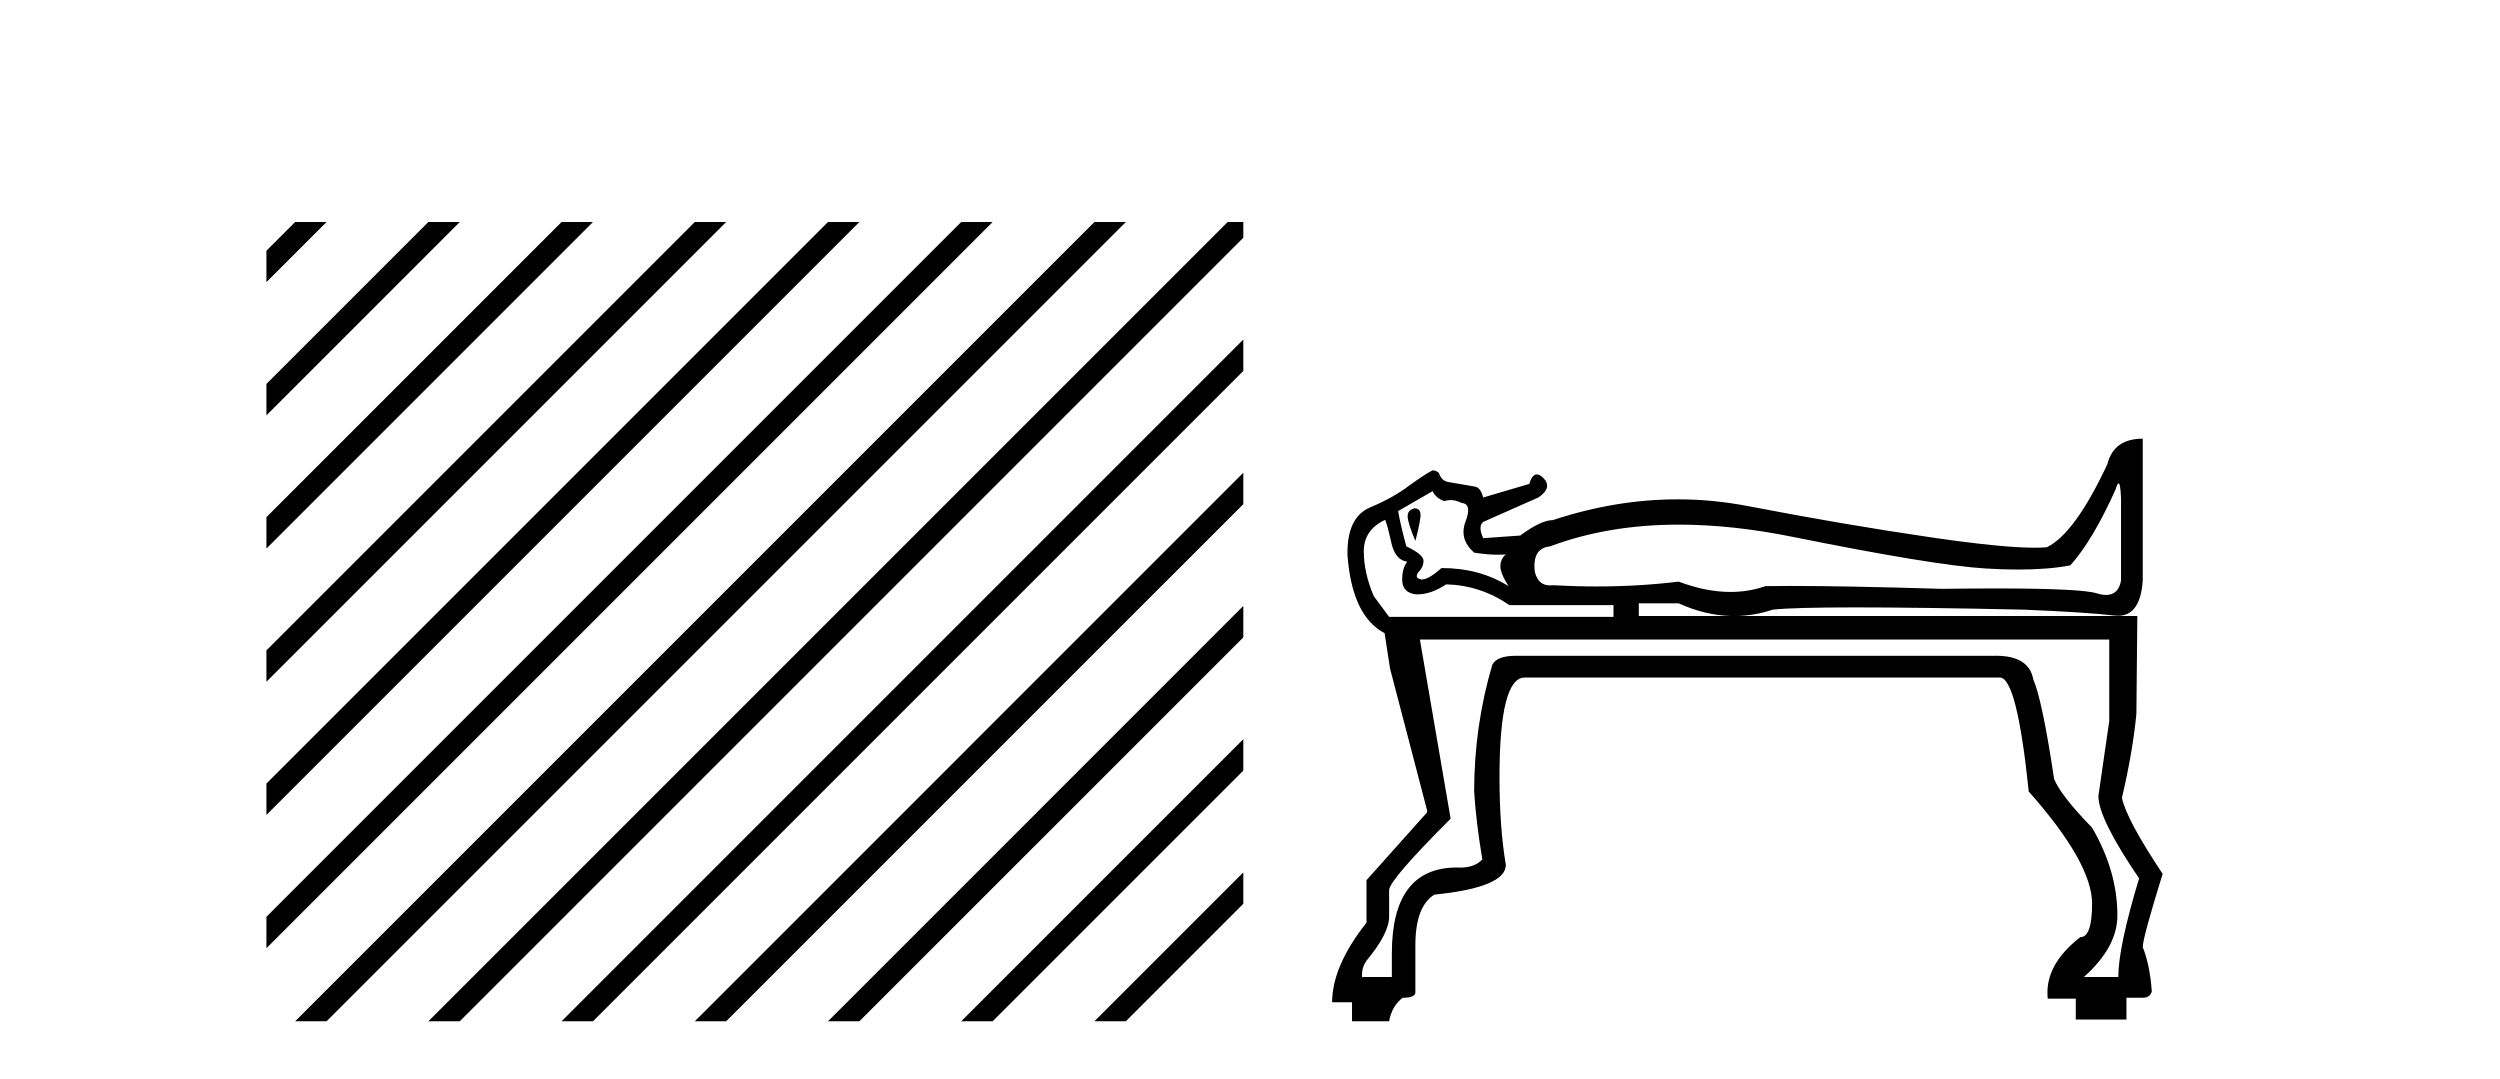
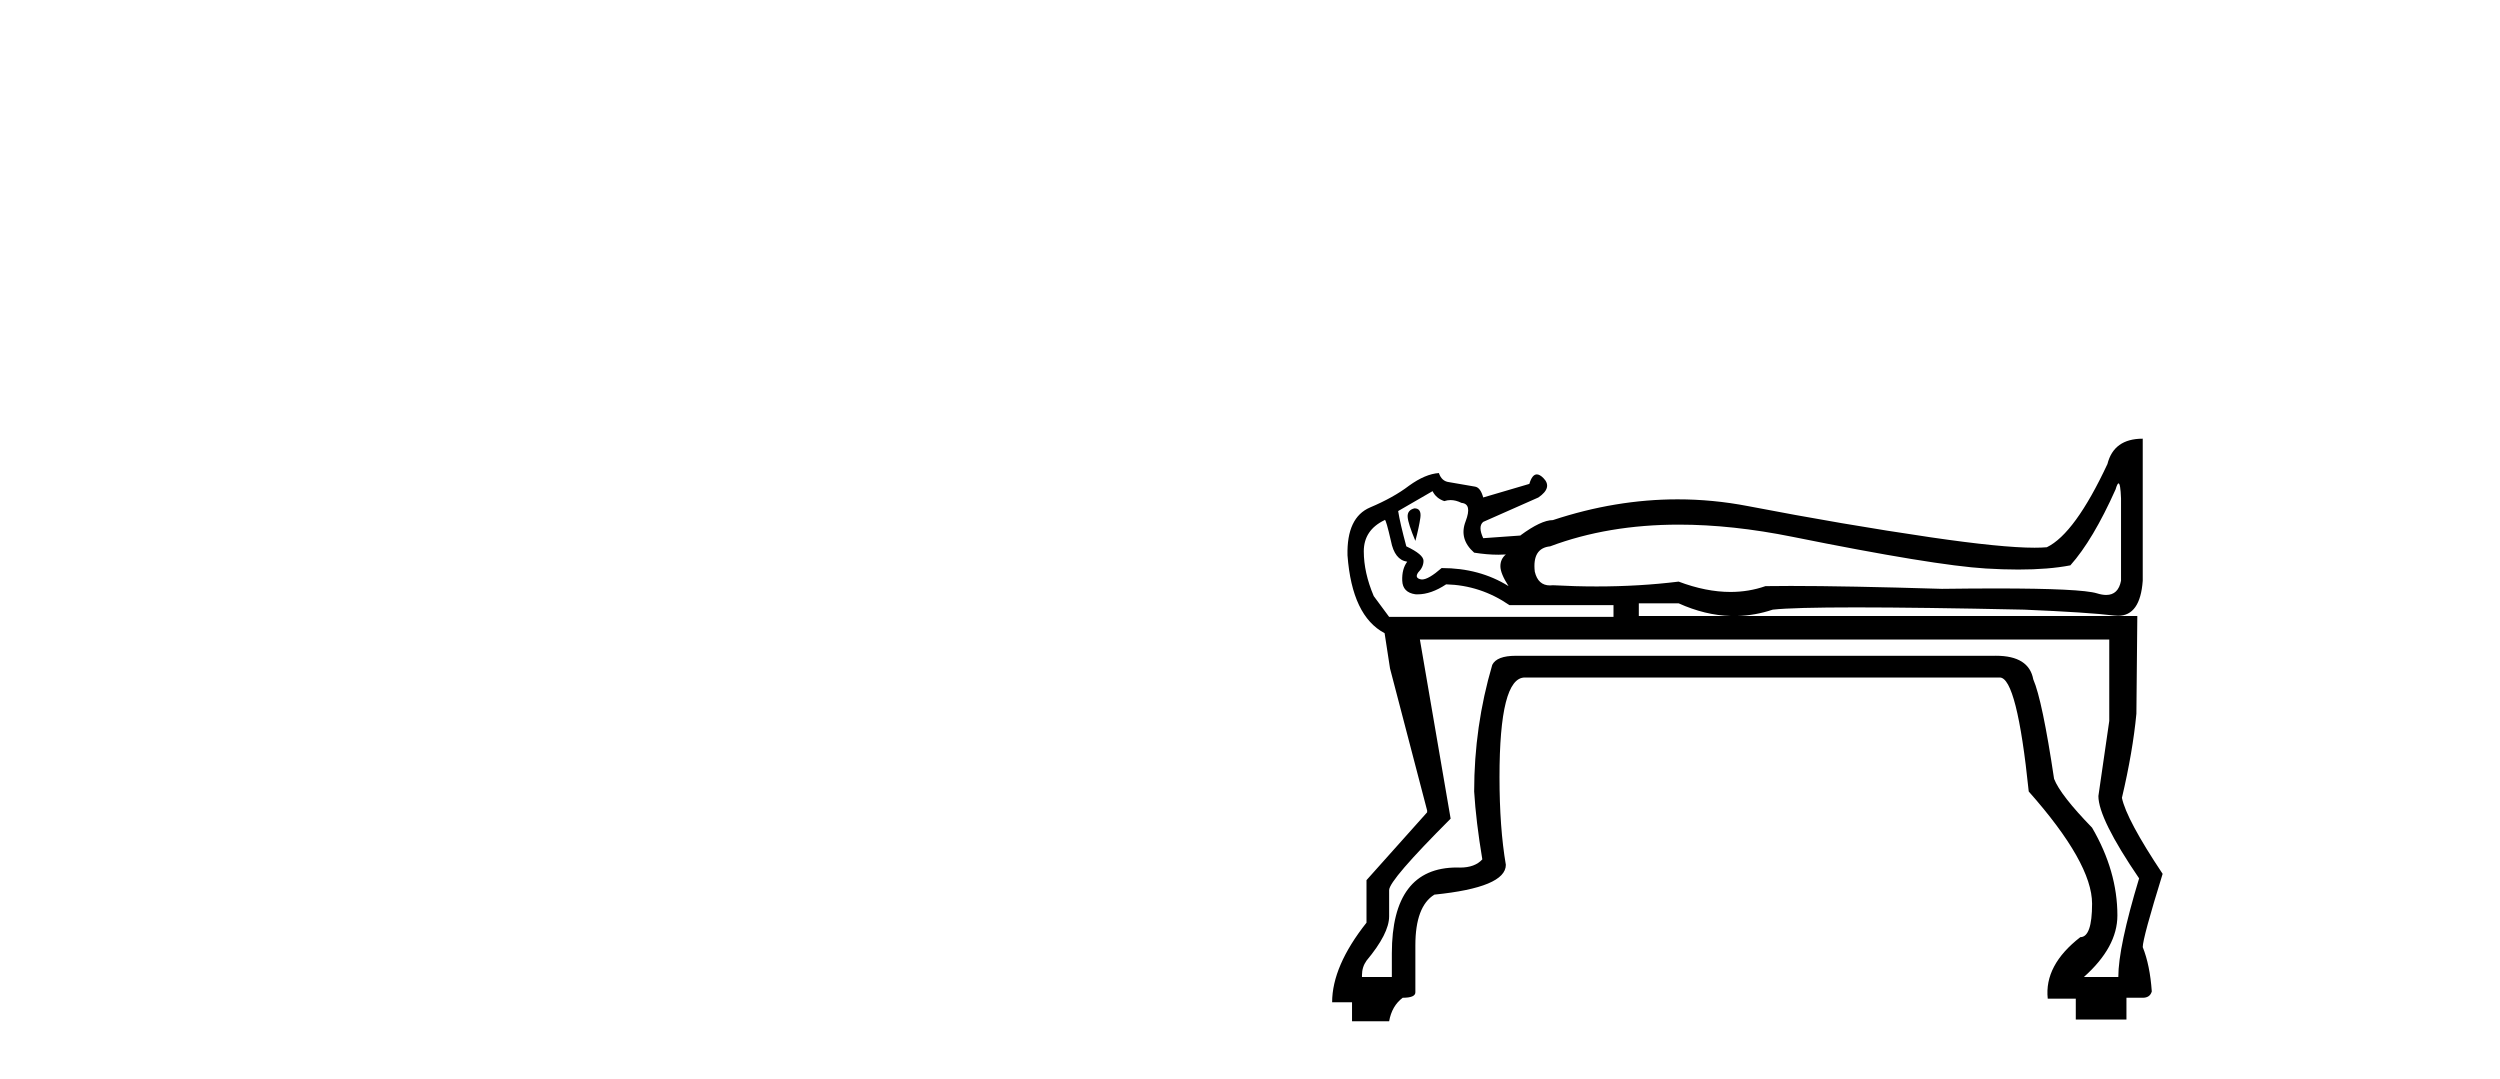
<svg xmlns="http://www.w3.org/2000/svg" width="95.0" height="41.0">
-   <path d="M 11.215 8.437 L 10.124 9.528 L 10.124 10.721 L 12.11 8.735 L 12.408 8.437 ZM 16.277 8.437 L 10.124 14.59 L 10.124 14.59 L 10.124 15.783 L 17.172 8.735 L 17.47 8.437 ZM 21.339 8.437 L 10.124 19.652 L 10.124 19.652 L 10.124 20.845 L 10.124 20.845 L 22.234 8.735 L 22.532 8.437 ZM 26.401 8.437 L 10.124 24.714 L 10.124 24.714 L 10.124 25.907 L 10.124 25.907 L 27.296 8.735 L 27.594 8.437 ZM 31.463 8.437 L 10.124 29.776 L 10.124 29.776 L 10.124 30.969 L 10.124 30.969 L 32.358 8.735 L 32.656 8.437 ZM 36.525 8.437 L 10.124 34.838 L 10.124 34.838 L 10.124 36.031 L 10.124 36.031 L 37.42 8.735 L 37.719 8.437 ZM 41.587 8.437 L 11.513 38.511 L 11.513 38.511 L 11.215 38.809 L 12.408 38.809 L 42.482 8.735 L 42.781 8.437 ZM 46.65 8.437 L 16.575 38.511 L 16.575 38.511 L 16.277 38.809 L 17.47 38.809 L 47.246 9.033 L 47.246 8.437 ZM 47.246 12.902 L 21.637 38.511 L 21.637 38.511 L 21.339 38.809 L 22.532 38.809 L 47.246 14.095 L 47.246 12.902 ZM 47.246 17.964 L 26.7 38.511 L 26.7 38.511 L 26.401 38.809 L 27.594 38.809 L 47.246 19.158 L 47.246 17.964 ZM 47.246 23.026 L 31.762 38.511 L 31.463 38.809 L 32.656 38.809 L 47.246 24.22 L 47.246 23.026 ZM 47.246 28.089 L 36.824 38.511 L 36.525 38.809 L 37.719 38.809 L 47.246 29.282 L 47.246 29.282 L 47.246 28.089 ZM 47.246 33.151 L 41.886 38.511 L 41.587 38.809 L 42.781 38.809 L 47.246 34.344 L 47.246 33.151 Z" style="fill:#000000;stroke:none" />
-   <path d="M 53.749 19.317 Q 53.474 19.385 53.491 19.643 Q 53.509 19.901 53.784 20.554 Q 53.921 20.039 53.973 19.678 Q 54.024 19.317 53.749 19.317 ZM 54.437 18.664 Q 54.574 18.939 54.884 19.042 Q 55 19.003 55.121 19.003 Q 55.322 19.003 55.537 19.11 Q 55.95 19.145 55.692 19.815 Q 55.434 20.486 56.018 21.001 Q 56.508 21.079 56.94 21.079 Q 57.084 21.079 57.222 21.07 L 57.222 21.07 Q 57.015 21.242 57.015 21.517 Q 57.015 21.792 57.325 22.273 Q 56.225 21.586 54.781 21.586 Q 54.284 22.02 54.039 22.02 Q 54.013 22.02 53.99 22.015 Q 53.749 21.964 53.887 21.758 Q 54.093 21.551 54.093 21.311 Q 54.093 21.07 53.44 20.761 Q 53.199 19.867 53.13 19.42 L 54.437 18.664 ZM 80.505 18.369 Q 80.578 18.369 80.599 18.939 L 80.599 22.067 Q 80.496 22.608 80.035 22.608 Q 79.881 22.608 79.688 22.548 Q 79.086 22.361 75.854 22.361 Q 74.93 22.361 73.792 22.376 Q 70.162 22.266 68.049 22.266 Q 67.521 22.266 67.088 22.273 Q 66.455 22.494 65.758 22.494 Q 64.829 22.494 63.788 22.101 Q 62.298 22.285 60.671 22.285 Q 59.857 22.285 59.009 22.239 Q 58.951 22.246 58.898 22.246 Q 58.445 22.246 58.322 21.723 Q 58.219 20.829 58.906 20.761 Q 61.106 19.936 63.8 19.936 Q 65.821 19.936 68.12 20.4 Q 73.483 21.483 75.459 21.603 Q 76.118 21.643 76.695 21.643 Q 77.849 21.643 78.674 21.483 Q 79.533 20.52 80.393 18.595 Q 80.459 18.369 80.505 18.369 ZM 63.788 22.926 Q 64.792 23.381 65.774 23.408 L 62.275 23.408 L 62.275 22.926 ZM 52.624 19.753 Q 52.671 19.753 52.855 20.554 Q 52.993 21.276 53.474 21.345 Q 53.268 21.62 53.285 22.067 Q 53.302 22.514 53.784 22.583 Q 53.826 22.585 53.869 22.585 Q 54.381 22.585 54.953 22.205 Q 56.259 22.239 57.359 22.995 L 61.313 22.995 L 61.313 23.442 L 52.787 23.442 L 52.202 22.651 Q 51.824 21.758 51.824 20.95 Q 51.824 20.142 52.615 19.764 Q 52.618 19.753 52.624 19.753 ZM 80.152 24.302 L 80.152 27.396 L 79.739 30.249 Q 79.739 31.109 81.286 33.378 Q 80.496 35.99 80.496 37.125 L 79.189 37.125 Q 80.461 35.99 80.461 34.787 Q 80.461 33.102 79.499 31.452 Q 78.296 30.215 78.055 29.596 Q 77.608 26.605 77.264 25.814 Q 77.098 24.919 75.846 24.919 Q 75.799 24.919 75.752 24.92 L 57.6 24.92 Q 56.878 24.92 56.706 25.264 Q 56.018 27.602 56.018 30.077 Q 56.087 31.212 56.328 32.656 Q 56.046 32.968 55.481 32.968 Q 55.424 32.968 55.365 32.965 Q 52.89 32.965 52.89 36.231 L 52.89 37.125 L 51.755 37.125 L 51.755 37.056 Q 51.755 36.747 51.927 36.506 Q 52.787 35.475 52.787 34.821 L 52.787 33.824 Q 52.787 33.446 55.124 31.109 L 53.956 24.302 ZM 81.424 16.67 Q 80.324 16.67 80.083 17.632 Q 78.846 20.279 77.78 20.795 Q 77.58 20.813 77.313 20.813 Q 76.066 20.813 73.362 20.417 Q 70.079 19.936 66.418 19.231 Q 65.089 18.975 63.75 18.975 Q 61.397 18.975 59.009 19.764 Q 58.562 19.764 57.772 20.348 L 57.806 20.348 L 56.362 20.451 Q 56.156 20.004 56.362 19.832 L 58.459 18.904 Q 59.009 18.526 58.648 18.165 Q 58.51 18.027 58.4 18.027 Q 58.222 18.027 58.115 18.388 L 56.362 18.904 Q 56.259 18.526 56.053 18.492 Q 55.846 18.457 55.056 18.32 Q 54.781 18.285 54.678 17.976 Q 54.574 17.873 54.437 17.873 Q 54.162 18.01 53.543 18.457 Q 52.959 18.904 52.065 19.282 Q 51.171 19.661 51.205 21.104 Q 51.377 23.408 52.615 24.061 L 52.821 25.402 L 54.231 30.799 L 54.231 30.868 L 51.927 33.446 L 51.927 35.062 Q 50.621 36.712 50.621 38.087 L 51.377 38.087 L 51.377 38.809 L 52.787 38.809 Q 52.89 38.225 53.302 37.915 Q 53.784 37.915 53.784 37.709 L 53.784 35.922 Q 53.784 34.443 54.506 33.996 Q 57.222 33.721 57.222 32.862 Q 56.981 31.452 56.981 29.527 Q 56.981 25.745 57.943 25.745 L 75.992 25.745 Q 76.645 25.745 77.092 30.077 Q 79.499 32.793 79.499 34.34 Q 79.499 35.612 79.052 35.612 Q 77.677 36.678 77.814 37.95 L 78.88 37.95 L 78.88 38.741 L 80.805 38.741 L 80.805 37.915 L 81.424 37.915 Q 81.699 37.915 81.768 37.675 Q 81.699 36.678 81.424 35.99 Q 81.424 35.647 82.18 33.206 Q 80.805 31.143 80.633 30.318 Q 81.046 28.565 81.183 27.121 L 81.218 23.408 L 66.02 23.408 Q 66.697 23.389 67.363 23.167 Q 68.137 23.081 70.526 23.081 Q 72.915 23.081 76.92 23.167 Q 79.361 23.27 80.341 23.391 Q 80.416 23.4 80.487 23.4 Q 81.329 23.4 81.424 22.067 L 81.424 16.67 Z" style="fill:#000000;stroke:none" />
+   <path d="M 53.749 19.317 Q 53.474 19.385 53.491 19.643 Q 53.509 19.901 53.784 20.554 Q 53.921 20.039 53.973 19.678 Q 54.024 19.317 53.749 19.317 ZM 54.437 18.664 Q 54.574 18.939 54.884 19.042 Q 55 19.003 55.121 19.003 Q 55.322 19.003 55.537 19.11 Q 55.95 19.145 55.692 19.815 Q 55.434 20.486 56.018 21.001 Q 56.508 21.079 56.94 21.079 Q 57.084 21.079 57.222 21.07 L 57.222 21.07 Q 57.015 21.242 57.015 21.517 Q 57.015 21.792 57.325 22.273 Q 56.225 21.586 54.781 21.586 Q 54.284 22.02 54.039 22.02 Q 54.013 22.02 53.99 22.015 Q 53.749 21.964 53.887 21.758 Q 54.093 21.551 54.093 21.311 Q 54.093 21.07 53.44 20.761 Q 53.199 19.867 53.13 19.42 L 54.437 18.664 ZM 80.505 18.369 Q 80.578 18.369 80.599 18.939 L 80.599 22.067 Q 80.496 22.608 80.035 22.608 Q 79.881 22.608 79.688 22.548 Q 79.086 22.361 75.854 22.361 Q 74.93 22.361 73.792 22.376 Q 70.162 22.266 68.049 22.266 Q 67.521 22.266 67.088 22.273 Q 66.455 22.494 65.758 22.494 Q 64.829 22.494 63.788 22.101 Q 62.298 22.285 60.671 22.285 Q 59.857 22.285 59.009 22.239 Q 58.951 22.246 58.898 22.246 Q 58.445 22.246 58.322 21.723 Q 58.219 20.829 58.906 20.761 Q 61.106 19.936 63.8 19.936 Q 65.821 19.936 68.12 20.4 Q 73.483 21.483 75.459 21.603 Q 76.118 21.643 76.695 21.643 Q 77.849 21.643 78.674 21.483 Q 79.533 20.52 80.393 18.595 Q 80.459 18.369 80.505 18.369 ZM 63.788 22.926 Q 64.792 23.381 65.774 23.408 L 62.275 23.408 L 62.275 22.926 ZM 52.624 19.753 Q 52.671 19.753 52.855 20.554 Q 52.993 21.276 53.474 21.345 Q 53.268 21.62 53.285 22.067 Q 53.302 22.514 53.784 22.583 Q 53.826 22.585 53.869 22.585 Q 54.381 22.585 54.953 22.205 Q 56.259 22.239 57.359 22.995 L 61.313 22.995 L 61.313 23.442 L 52.787 23.442 L 52.202 22.651 Q 51.824 21.758 51.824 20.95 Q 51.824 20.142 52.615 19.764 Q 52.618 19.753 52.624 19.753 ZM 80.152 24.302 L 80.152 27.396 L 79.739 30.249 Q 79.739 31.109 81.286 33.378 Q 80.496 35.99 80.496 37.125 L 79.189 37.125 Q 80.461 35.99 80.461 34.787 Q 80.461 33.102 79.499 31.452 Q 78.296 30.215 78.055 29.596 Q 77.608 26.605 77.264 25.814 Q 77.098 24.919 75.846 24.919 Q 75.799 24.919 75.752 24.92 L 57.6 24.92 Q 56.878 24.92 56.706 25.264 Q 56.018 27.602 56.018 30.077 Q 56.087 31.212 56.328 32.656 Q 56.046 32.968 55.481 32.968 Q 55.424 32.968 55.365 32.965 Q 52.89 32.965 52.89 36.231 L 52.89 37.125 L 51.755 37.125 L 51.755 37.056 Q 51.755 36.747 51.927 36.506 Q 52.787 35.475 52.787 34.821 L 52.787 33.824 Q 52.787 33.446 55.124 31.109 L 53.956 24.302 ZM 81.424 16.67 Q 80.324 16.67 80.083 17.632 Q 78.846 20.279 77.78 20.795 Q 77.58 20.813 77.313 20.813 Q 76.066 20.813 73.362 20.417 Q 70.079 19.936 66.418 19.231 Q 65.089 18.975 63.75 18.975 Q 61.397 18.975 59.009 19.764 Q 58.562 19.764 57.772 20.348 L 57.806 20.348 L 56.362 20.451 Q 56.156 20.004 56.362 19.832 L 58.459 18.904 Q 59.009 18.526 58.648 18.165 Q 58.51 18.027 58.4 18.027 Q 58.222 18.027 58.115 18.388 L 56.362 18.904 Q 56.259 18.526 56.053 18.492 Q 55.846 18.457 55.056 18.32 Q 54.781 18.285 54.678 17.976 Q 54.162 18.01 53.543 18.457 Q 52.959 18.904 52.065 19.282 Q 51.171 19.661 51.205 21.104 Q 51.377 23.408 52.615 24.061 L 52.821 25.402 L 54.231 30.799 L 54.231 30.868 L 51.927 33.446 L 51.927 35.062 Q 50.621 36.712 50.621 38.087 L 51.377 38.087 L 51.377 38.809 L 52.787 38.809 Q 52.89 38.225 53.302 37.915 Q 53.784 37.915 53.784 37.709 L 53.784 35.922 Q 53.784 34.443 54.506 33.996 Q 57.222 33.721 57.222 32.862 Q 56.981 31.452 56.981 29.527 Q 56.981 25.745 57.943 25.745 L 75.992 25.745 Q 76.645 25.745 77.092 30.077 Q 79.499 32.793 79.499 34.34 Q 79.499 35.612 79.052 35.612 Q 77.677 36.678 77.814 37.95 L 78.88 37.95 L 78.88 38.741 L 80.805 38.741 L 80.805 37.915 L 81.424 37.915 Q 81.699 37.915 81.768 37.675 Q 81.699 36.678 81.424 35.99 Q 81.424 35.647 82.18 33.206 Q 80.805 31.143 80.633 30.318 Q 81.046 28.565 81.183 27.121 L 81.218 23.408 L 66.02 23.408 Q 66.697 23.389 67.363 23.167 Q 68.137 23.081 70.526 23.081 Q 72.915 23.081 76.92 23.167 Q 79.361 23.27 80.341 23.391 Q 80.416 23.4 80.487 23.4 Q 81.329 23.4 81.424 22.067 L 81.424 16.67 Z" style="fill:#000000;stroke:none" />
</svg>